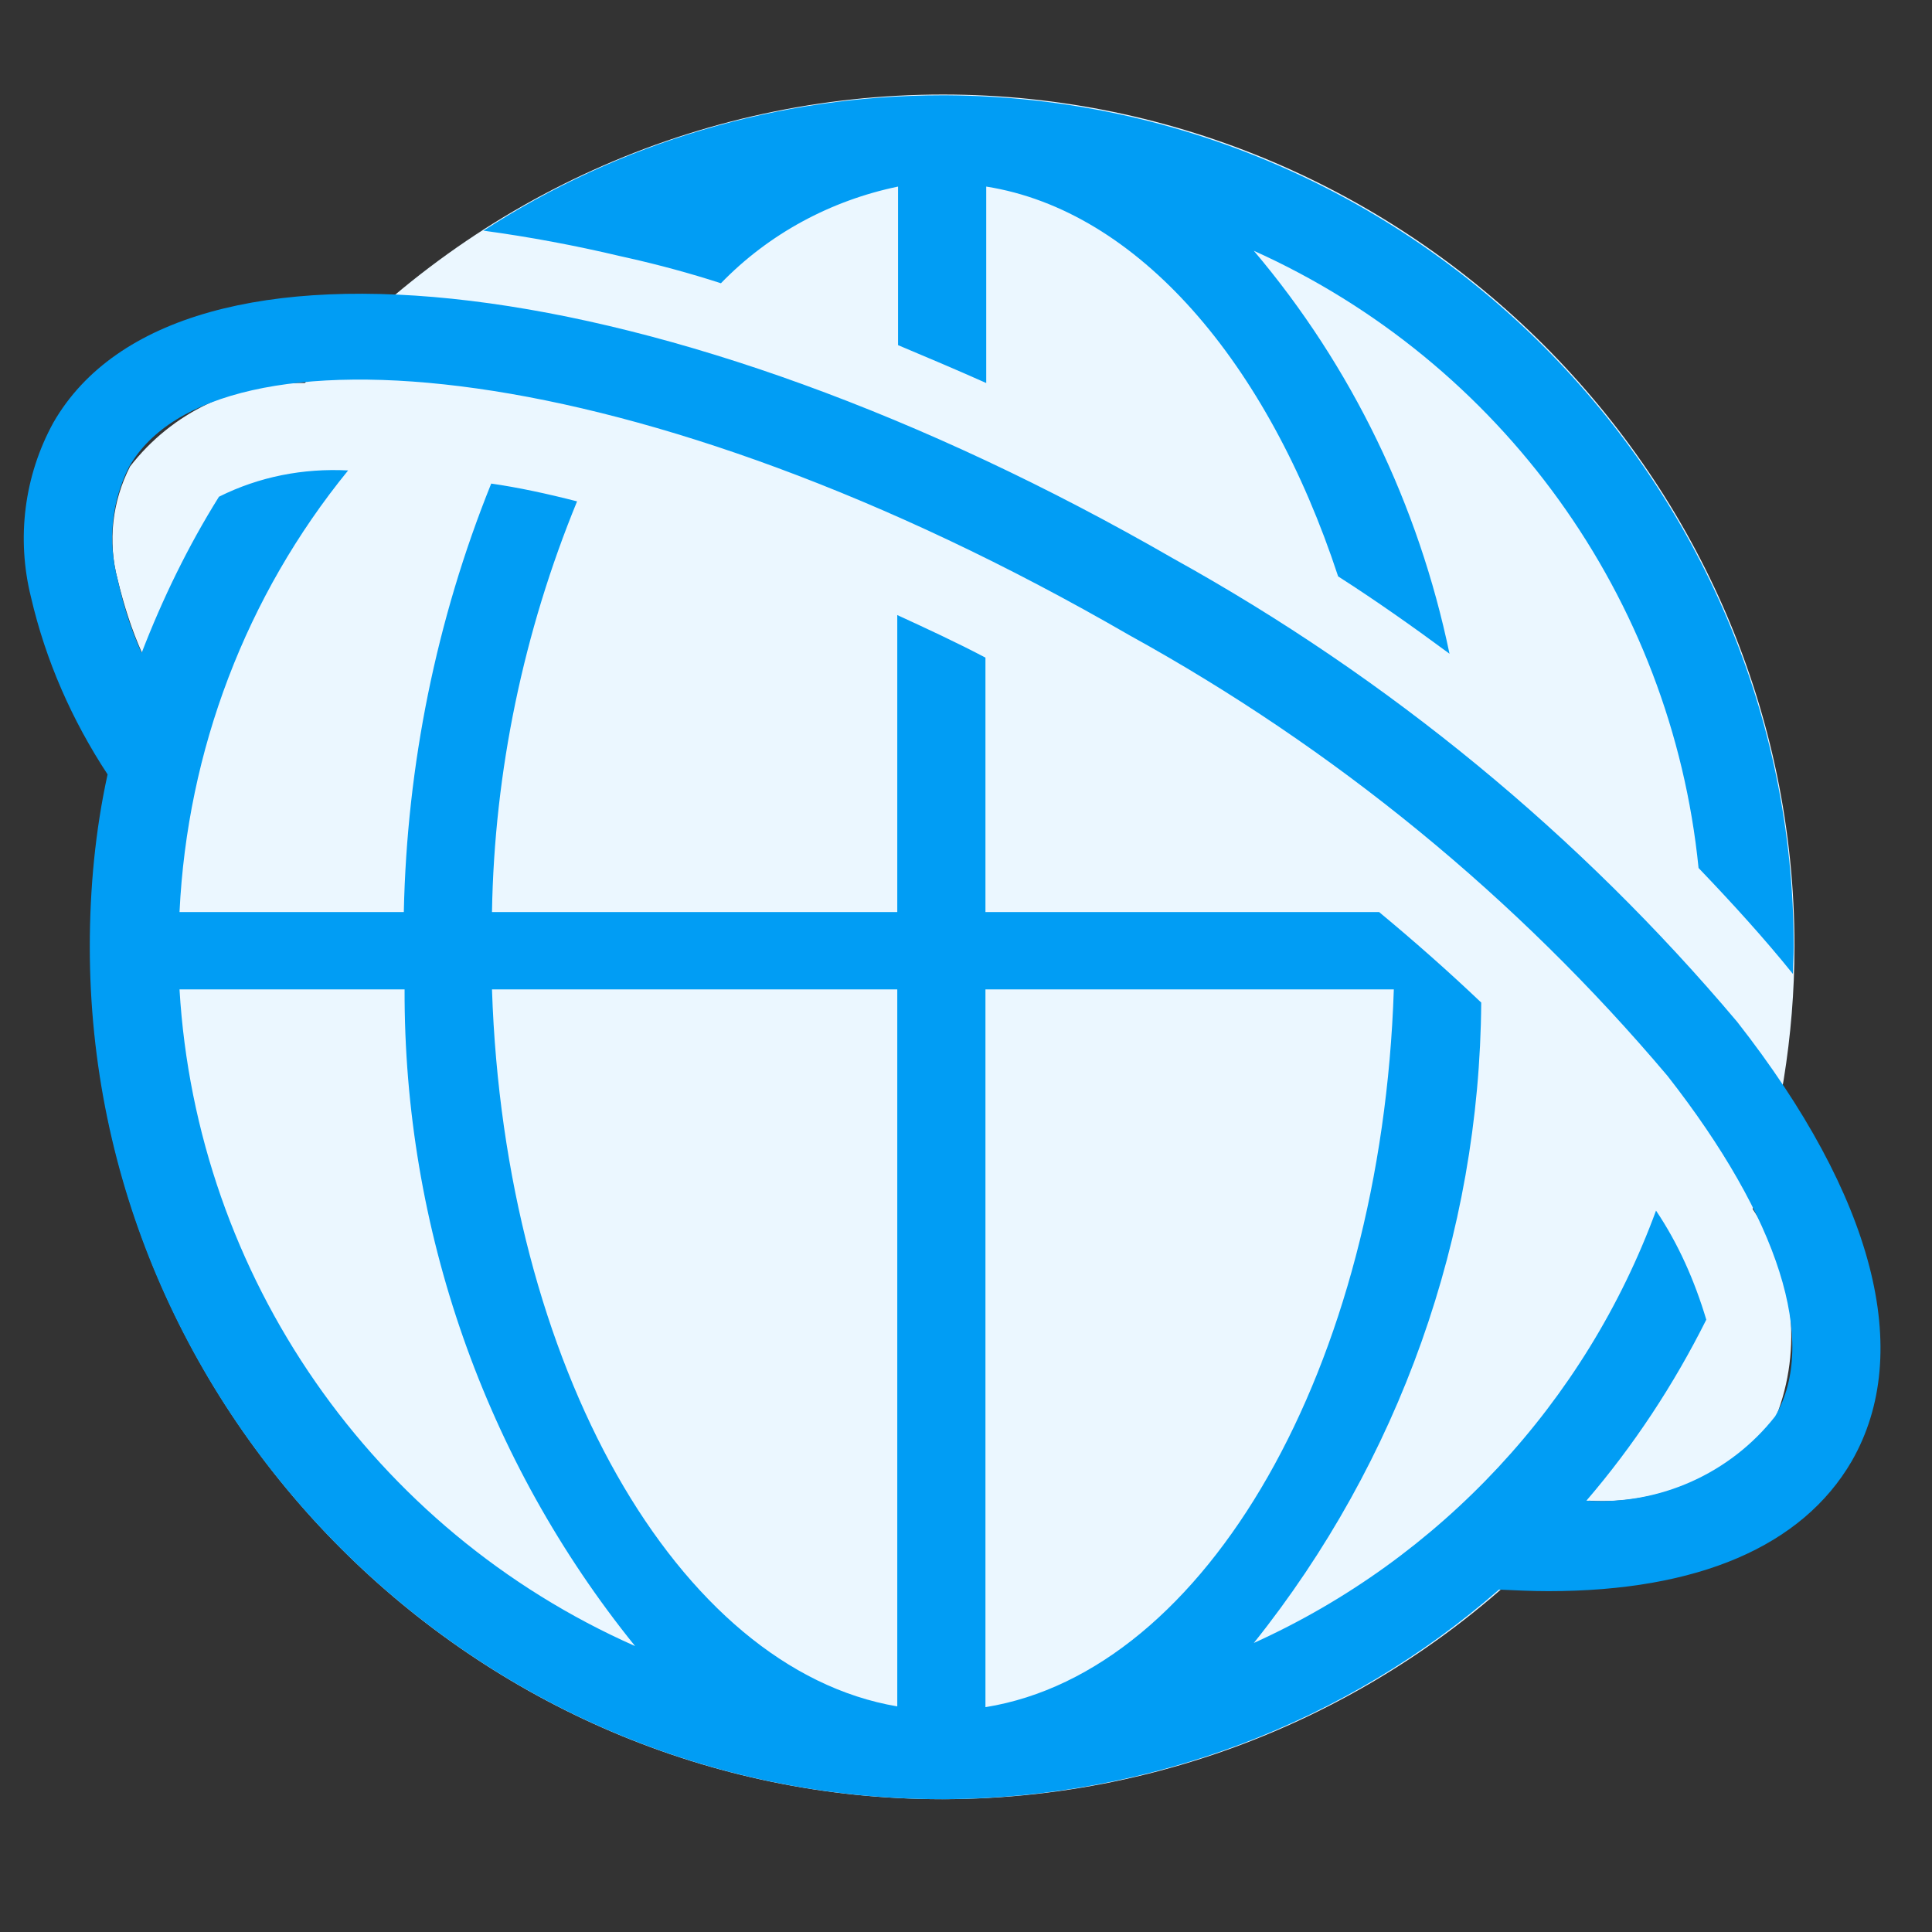
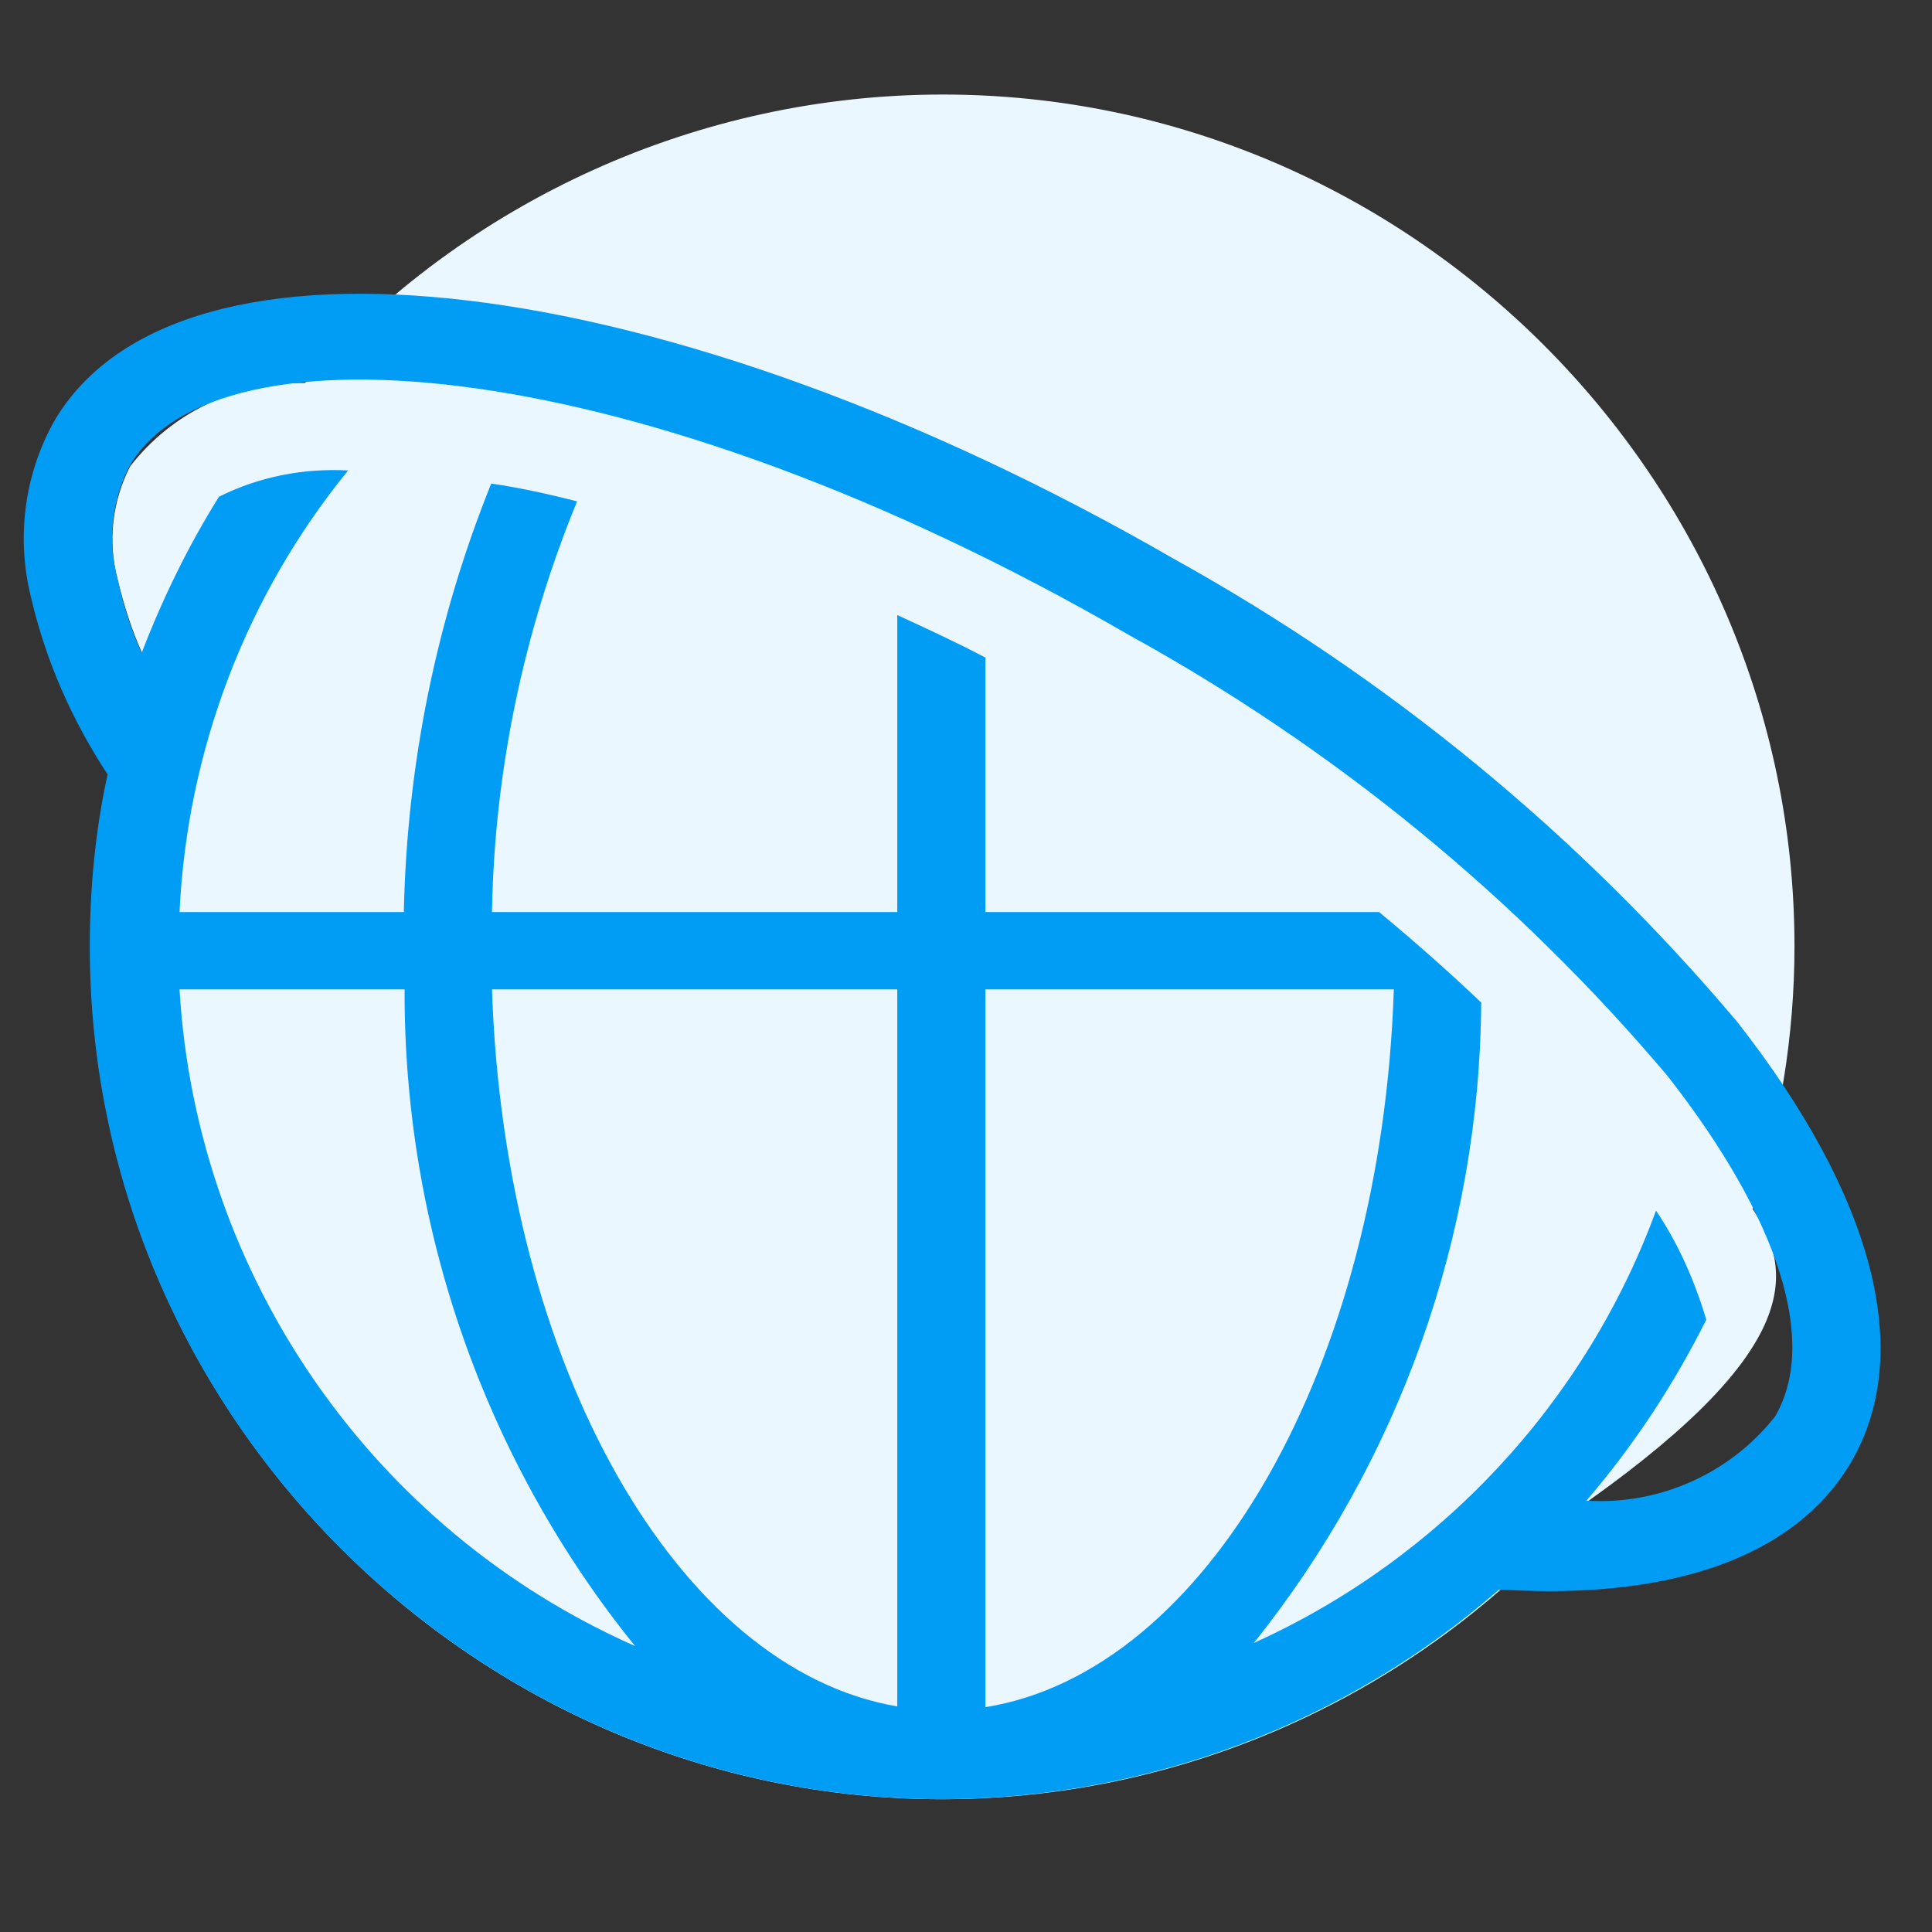
<svg xmlns="http://www.w3.org/2000/svg" width="100%" height="100%" viewBox="0 0 30 30" version="1.1" xml:space="preserve" style="fill-rule:evenodd;clip-rule:evenodd;stroke-linejoin:round;stroke-miterlimit:2;">
  <rect x="0" y="0" width="30" height="30" fill="#333333" stroke="none" />
  <g id="Grupo_25511" transform="matrix(1.201,0,0,1.201,-1214.45,-1658.29)">
-     <path id="Trazado_8961" d="M1034.4,1393C1034.4,1393 1034.4,1392.99 1034.4,1392.99C1034.4,1386.95 1029.43,1381.98 1023.39,1381.98C1020.24,1381.98 1017.23,1383.34 1015.14,1385.71C1014.26,1385.69 1013.42,1386.09 1012.88,1386.79C1012.65,1387.24 1012.59,1387.76 1012.72,1388.25C1012.8,1388.58 1012.9,1388.9 1013.04,1389.21C1013.06,1389.15 1013.09,1389.1 1013.11,1389.05C1012.62,1390.31 1012.37,1391.66 1012.37,1393.01C1012.37,1399.05 1017.34,1404.02 1023.38,1404.02C1026.59,1404.02 1029.65,1402.61 1031.74,1400.16C1032.68,1400.22 1033.58,1399.81 1034.16,1399.08C1034.51,1398.19 1034.39,1397.18 1033.86,1396.39C1034.21,1395.29 1034.4,1394.15 1034.4,1393Z" style="fill:rgb(235,247,255);fill-rule:nonzero;" />
-     <path id="Trazado_8962" d="M1019.31,1384.09C1019.71,1384.18 1020.12,1384.29 1020.52,1384.42C1021.14,1383.78 1021.94,1383.35 1022.81,1383.17L1022.81,1385.22C1023.19,1385.38 1023.57,1385.54 1023.95,1385.71L1023.95,1383.17C1025.91,1383.48 1027.59,1385.44 1028.5,1388.21C1029,1388.53 1029.48,1388.87 1029.94,1389.21C1029.54,1387.29 1028.68,1385.5 1027.41,1384C1030.61,1385.44 1032.81,1388.49 1033.16,1391.98C1033.6,1392.44 1034.01,1392.89 1034.38,1393.35C1034.38,1393.23 1034.39,1393.12 1034.39,1393C1034.39,1386.98 1029.46,1382.03 1023.44,1381.99L1023.38,1381.99C1021.27,1381.99 1019.21,1382.6 1017.45,1383.74C1018.04,1383.82 1018.63,1383.93 1019.22,1384.07L1019.31,1384.09Z" style="fill:rgb(1,157,244);fill-rule:nonzero;" />
+     <path id="Trazado_8961" d="M1034.4,1393C1034.4,1393 1034.4,1392.99 1034.4,1392.99C1034.4,1386.95 1029.43,1381.98 1023.39,1381.98C1020.24,1381.98 1017.23,1383.34 1015.14,1385.71C1014.26,1385.69 1013.42,1386.09 1012.88,1386.79C1012.65,1387.24 1012.59,1387.76 1012.72,1388.25C1012.8,1388.58 1012.9,1388.9 1013.04,1389.21C1013.06,1389.15 1013.09,1389.1 1013.11,1389.05C1012.62,1390.31 1012.37,1391.66 1012.37,1393.01C1012.37,1399.05 1017.34,1404.02 1023.38,1404.02C1026.59,1404.02 1029.65,1402.61 1031.74,1400.16C1034.51,1398.19 1034.39,1397.18 1033.86,1396.39C1034.21,1395.29 1034.4,1394.15 1034.4,1393Z" style="fill:rgb(235,247,255);fill-rule:nonzero;" />
    <path id="Trazado_8963" d="M1033.66,1393.97C1031.62,1391.55 1029.15,1389.52 1026.37,1387.98C1019.85,1384.22 1013.49,1383.44 1011.89,1386.22C1011.51,1386.91 1011.41,1387.72 1011.6,1388.48C1011.79,1389.3 1012.13,1390.07 1012.59,1390.77C1012.43,1391.5 1012.36,1392.25 1012.36,1393C1012.36,1399.04 1017.33,1404.01 1023.37,1404.02L1023.43,1404.02C1026.06,1404 1028.6,1403.04 1030.58,1401.31C1030.8,1401.32 1031.01,1401.33 1031.22,1401.33C1033.15,1401.33 1034.5,1400.75 1035.14,1399.65C1035.95,1398.24 1035.43,1396.23 1033.66,1393.97ZM1013.52,1393.55L1016.43,1393.55C1016.42,1396.64 1017.47,1399.64 1019.41,1402.04C1016.02,1400.54 1013.74,1397.26 1013.52,1393.55ZM1022.8,1402.82C1019.96,1402.34 1017.72,1398.41 1017.56,1393.55L1022.8,1393.55L1022.8,1402.82ZM1023.94,1402.83L1023.94,1393.55L1029.22,1393.55C1029.06,1398.43 1026.8,1402.37 1023.94,1402.83ZM1034.15,1399.07C1033.57,1399.81 1032.65,1400.22 1031.71,1400.16C1032.32,1399.45 1032.84,1398.66 1033.26,1397.82C1033.11,1397.32 1032.9,1396.84 1032.61,1396.41C1031.7,1398.89 1029.82,1400.91 1027.41,1402C1029.29,1399.65 1030.33,1396.73 1030.35,1393.72C1029.94,1393.33 1029.5,1392.94 1029.03,1392.55L1023.94,1392.55L1023.94,1389.26C1023.56,1389.06 1023.17,1388.88 1022.8,1388.71L1022.8,1392.55L1017.56,1392.55C1017.59,1390.73 1017.97,1388.92 1018.66,1387.24C1018.27,1387.14 1017.9,1387.06 1017.55,1387.01C1016.84,1388.77 1016.46,1390.65 1016.42,1392.55L1013.52,1392.55C1013.62,1390.46 1014.38,1388.46 1015.7,1386.84C1015.12,1386.81 1014.55,1386.92 1014.03,1387.18C1013.63,1387.82 1013.3,1388.5 1013.03,1389.2C1012.89,1388.89 1012.79,1388.57 1012.72,1388.25C1012.59,1387.76 1012.64,1387.24 1012.87,1386.79C1013.97,1384.87 1019.44,1385.29 1025.8,1388.97C1028.45,1390.43 1030.81,1392.36 1032.76,1394.67C1034.2,1396.51 1034.71,1398.11 1034.15,1399.07L1034.15,1399.07Z" style="fill:rgb(1,157,244);fill-rule:nonzero;" />
  </g>
</svg>